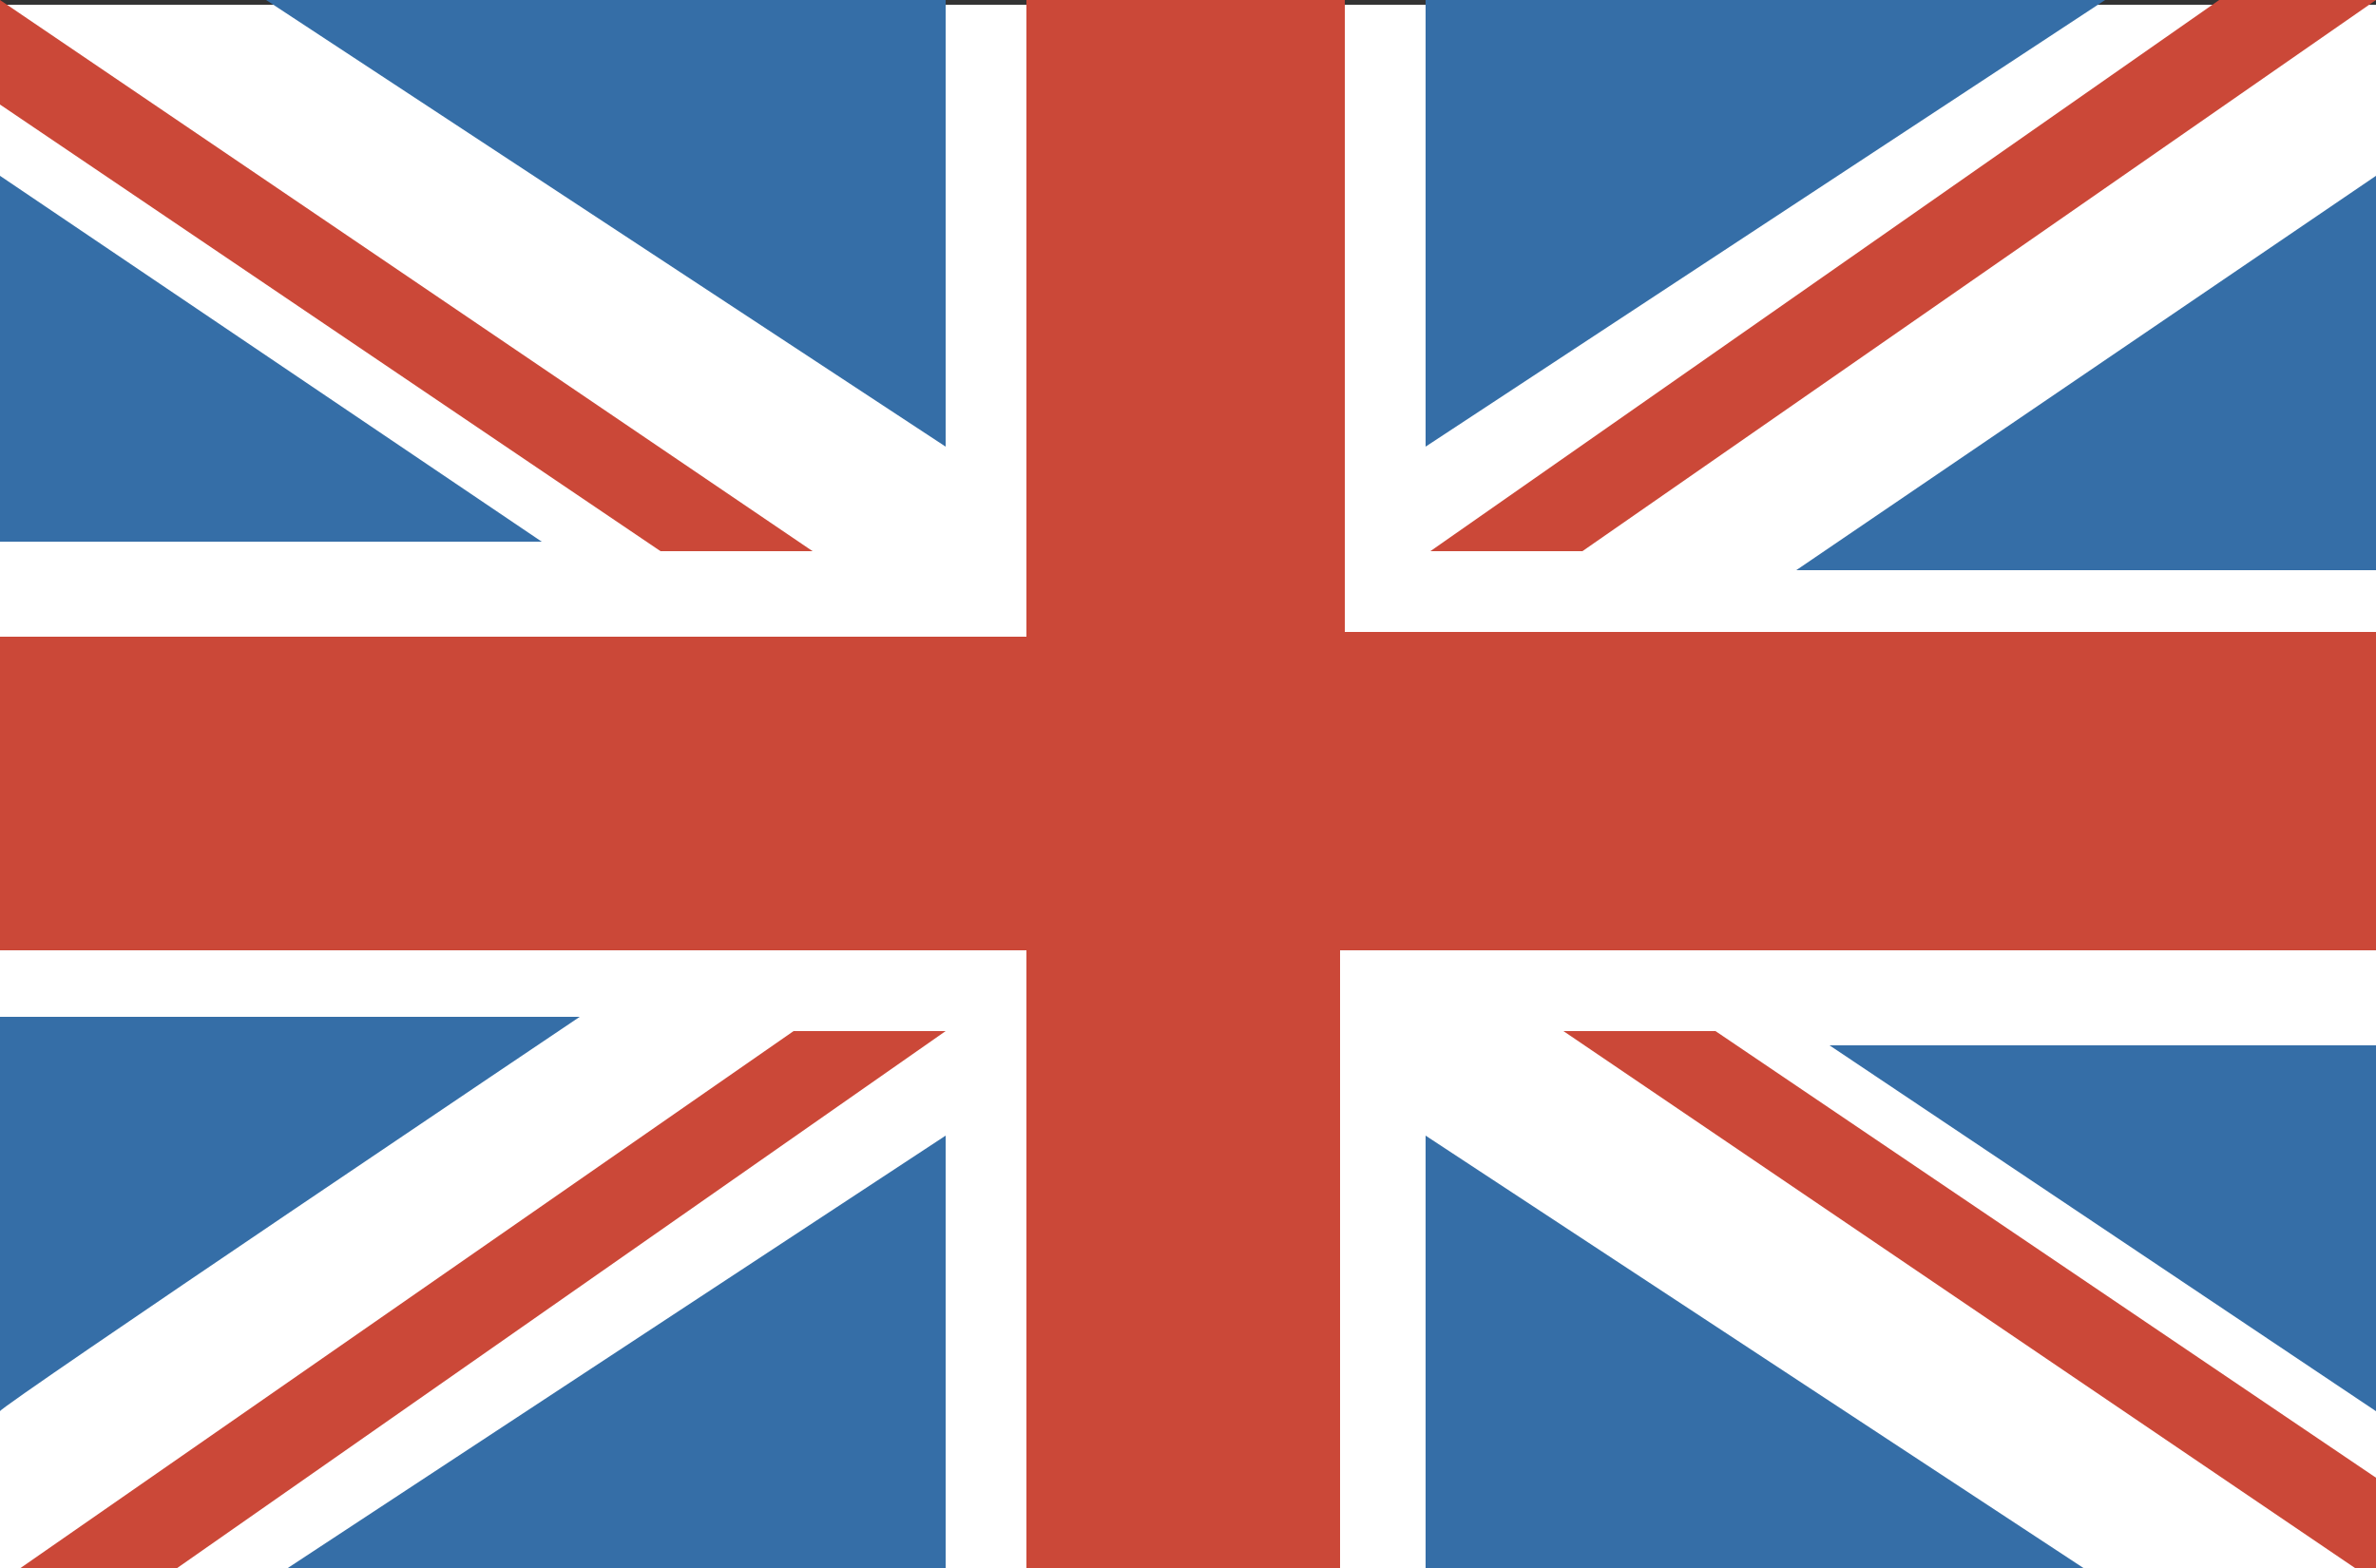
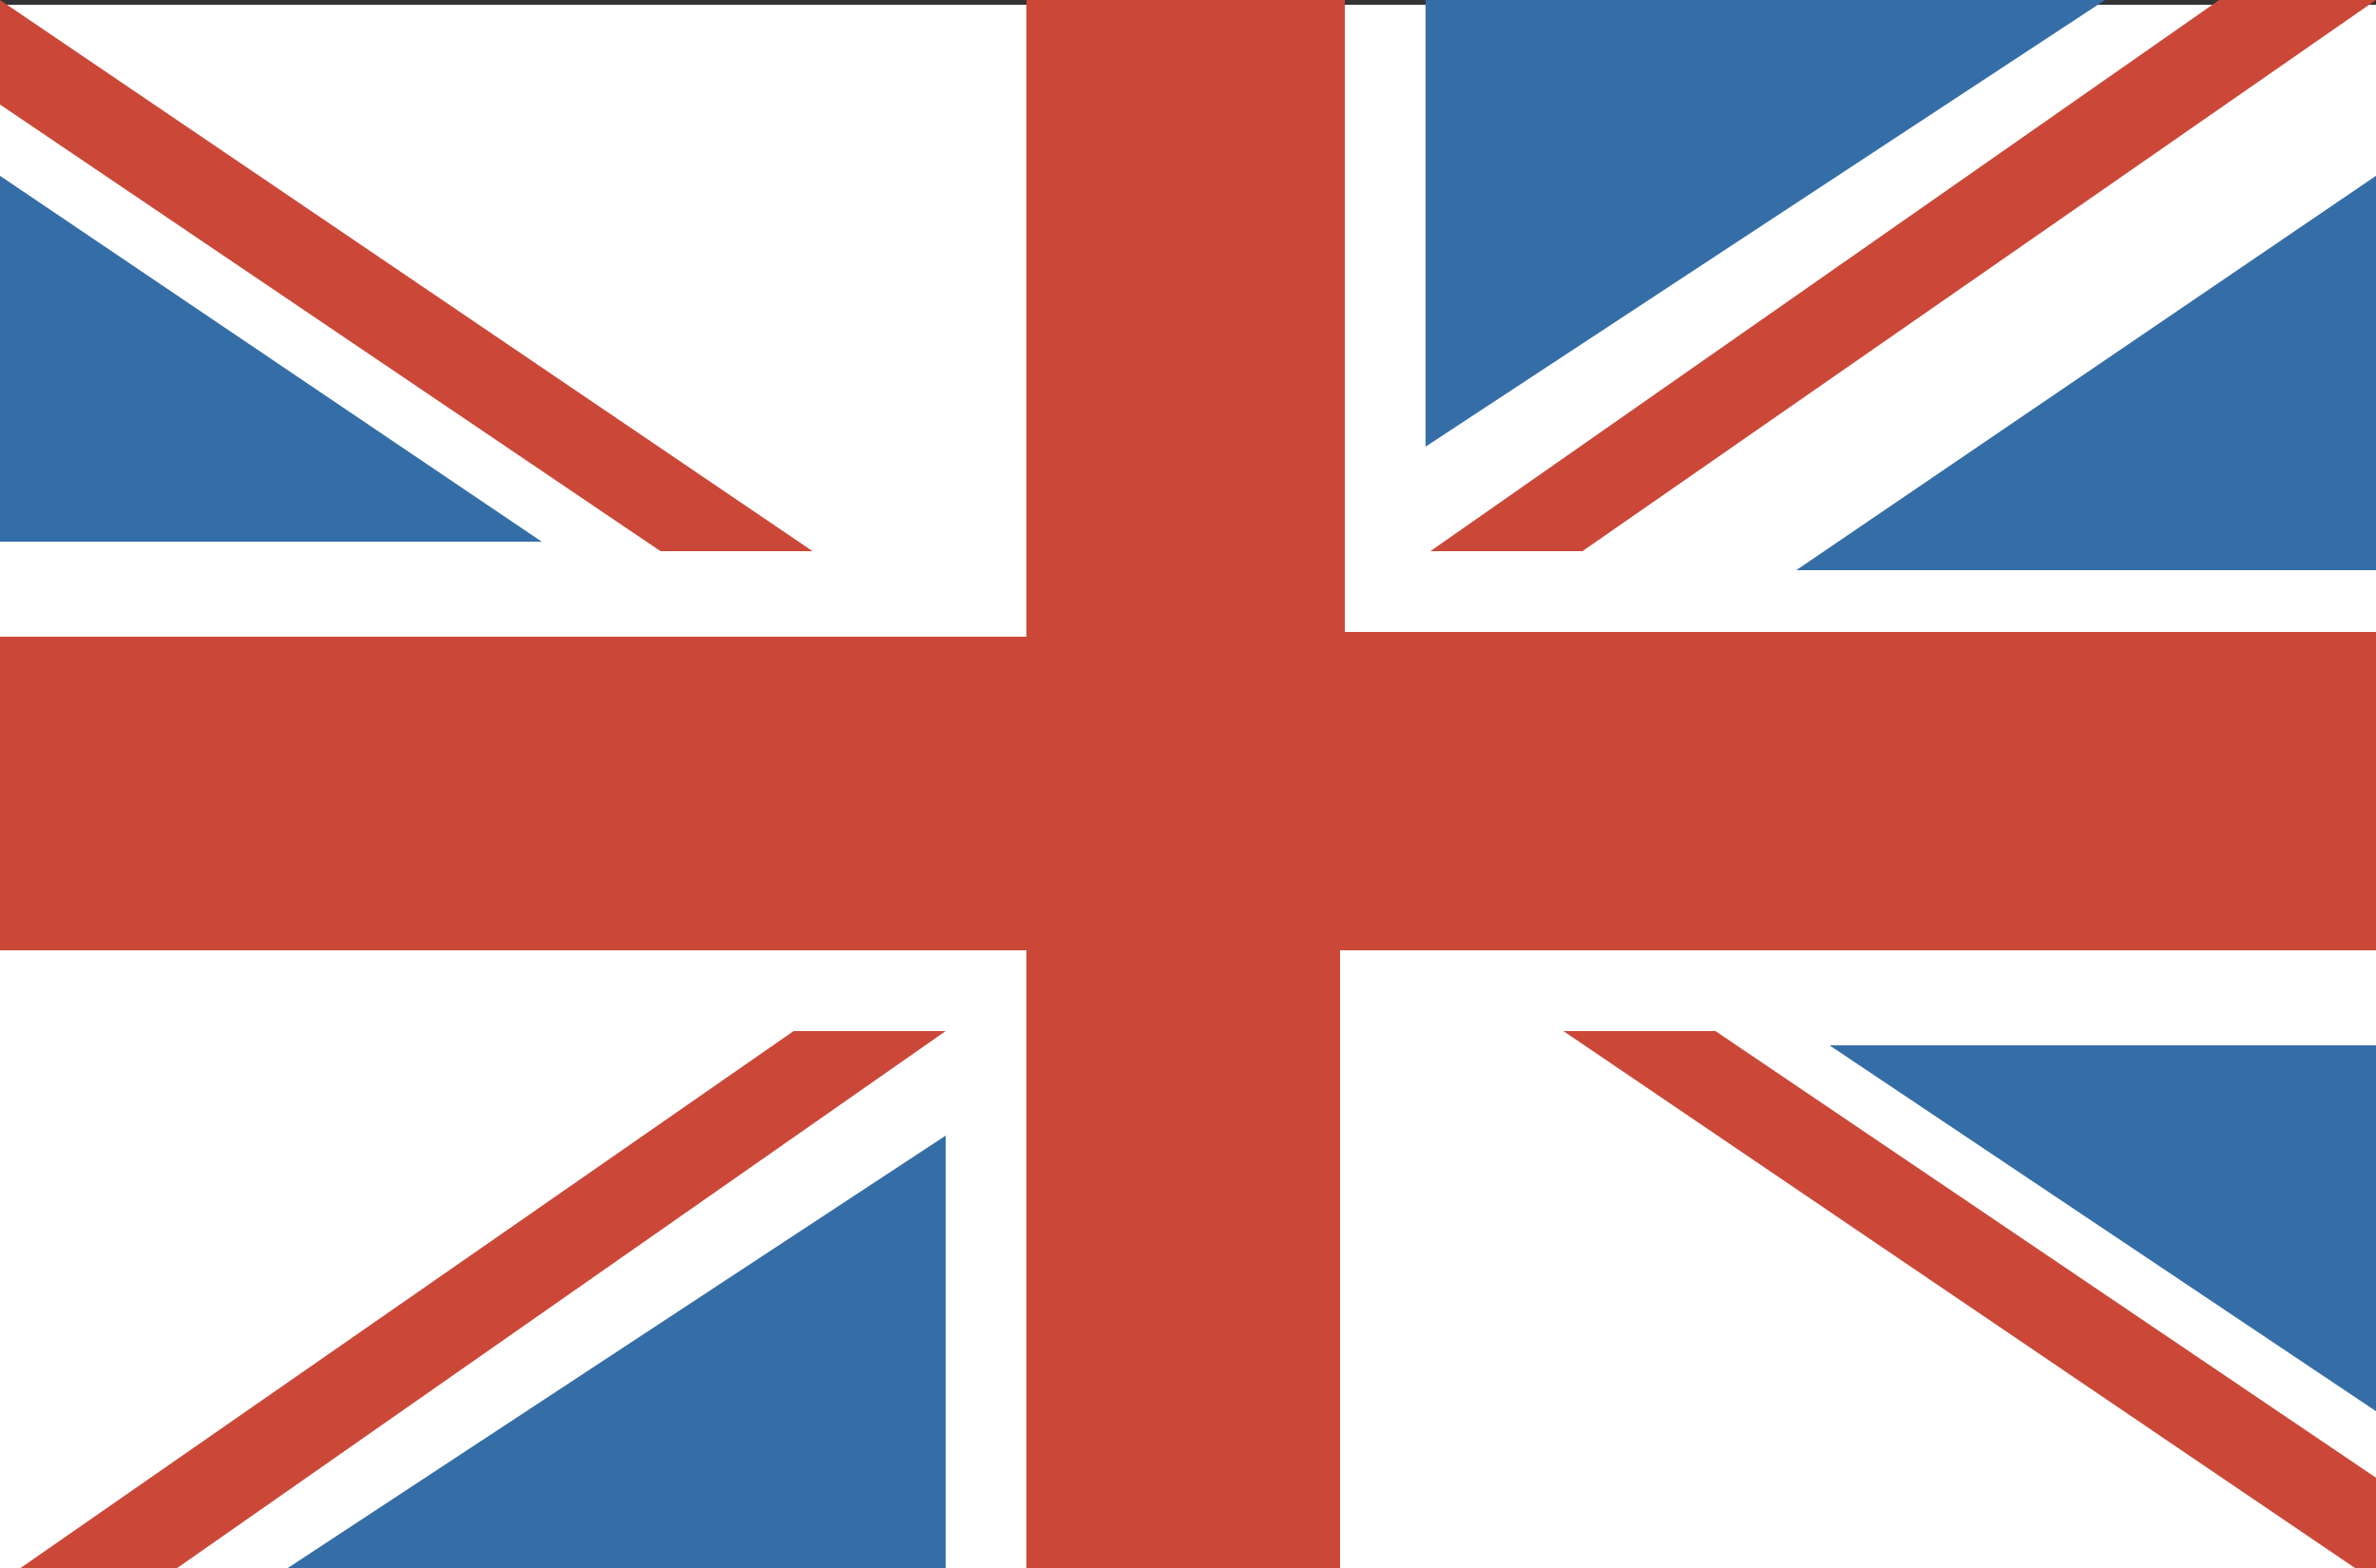
<svg xmlns="http://www.w3.org/2000/svg" version="1.1" id="Livello_1" x="0px" y="0px" viewBox="0 0 50 33" style="enable-background:new 0 0 50 33;" xml:space="preserve">
  <rect x="0" y="0" width="50" height="33" fill="#333333" stroke="none" />
  <style type="text/css">
	.st0{fill:#FFFFFF;}
	.st1{fill:#356EA7;}
	.st2{fill:#CB4838;}
</style>
  <g>
    <rect y="0.1" class="st0" width="50" height="33.3" />
-     <polygon class="st1" points="19.9,0 19.9,9.4 5.6,0  " />
    <polygon class="st1" points="30,0 30,9.4 44.3,0  " />
-     <polygon class="st1" points="30,33.3 30,23.9 44.3,33.3  " />
    <polygon class="st1" points="19.9,33.3 19.9,23.9 5.6,33.3  " />
    <polygon class="st1" points="0,3.7 11.4,11.4 0,11.4  " />
-     <path class="st1" d="M0,21.4c0,0,0,8.4,0,8.3s12.2-8.3,12.2-8.3H0z" />
    <polygon class="st1" points="50,29.7 38.5,22 50,22  " />
-     <path class="st1" d="M50,12c0,0,0-8.4,0-8.3C50,3.7,37.8,12,37.8,12H50z" />
+     <path class="st1" d="M50,12c0,0,0-8.4,0-8.3C50,3.7,37.8,12,37.8,12z" />
    <polygon class="st2" points="21.6,0 21.6,13.4 0,13.4 0,20 21.6,20 21.6,33.3 28.2,33.3 28.2,20 50,20 50,13.3 28.3,13.3 28.3,0     " />
    <polygon class="st2" points="0,0 17.1,11.6 13.9,11.6 0,2.2  " />
    <polygon class="st2" points="46.7,0 30.1,11.6 33.3,11.6 50,0  " />
    <polygon class="st2" points="50,33.3 32.9,21.7 36.1,21.7 50,31.1  " />
    <polygon class="st2" points="3.3,33.3 19.9,21.7 16.7,21.7 0,33.3  " />
  </g>
</svg>